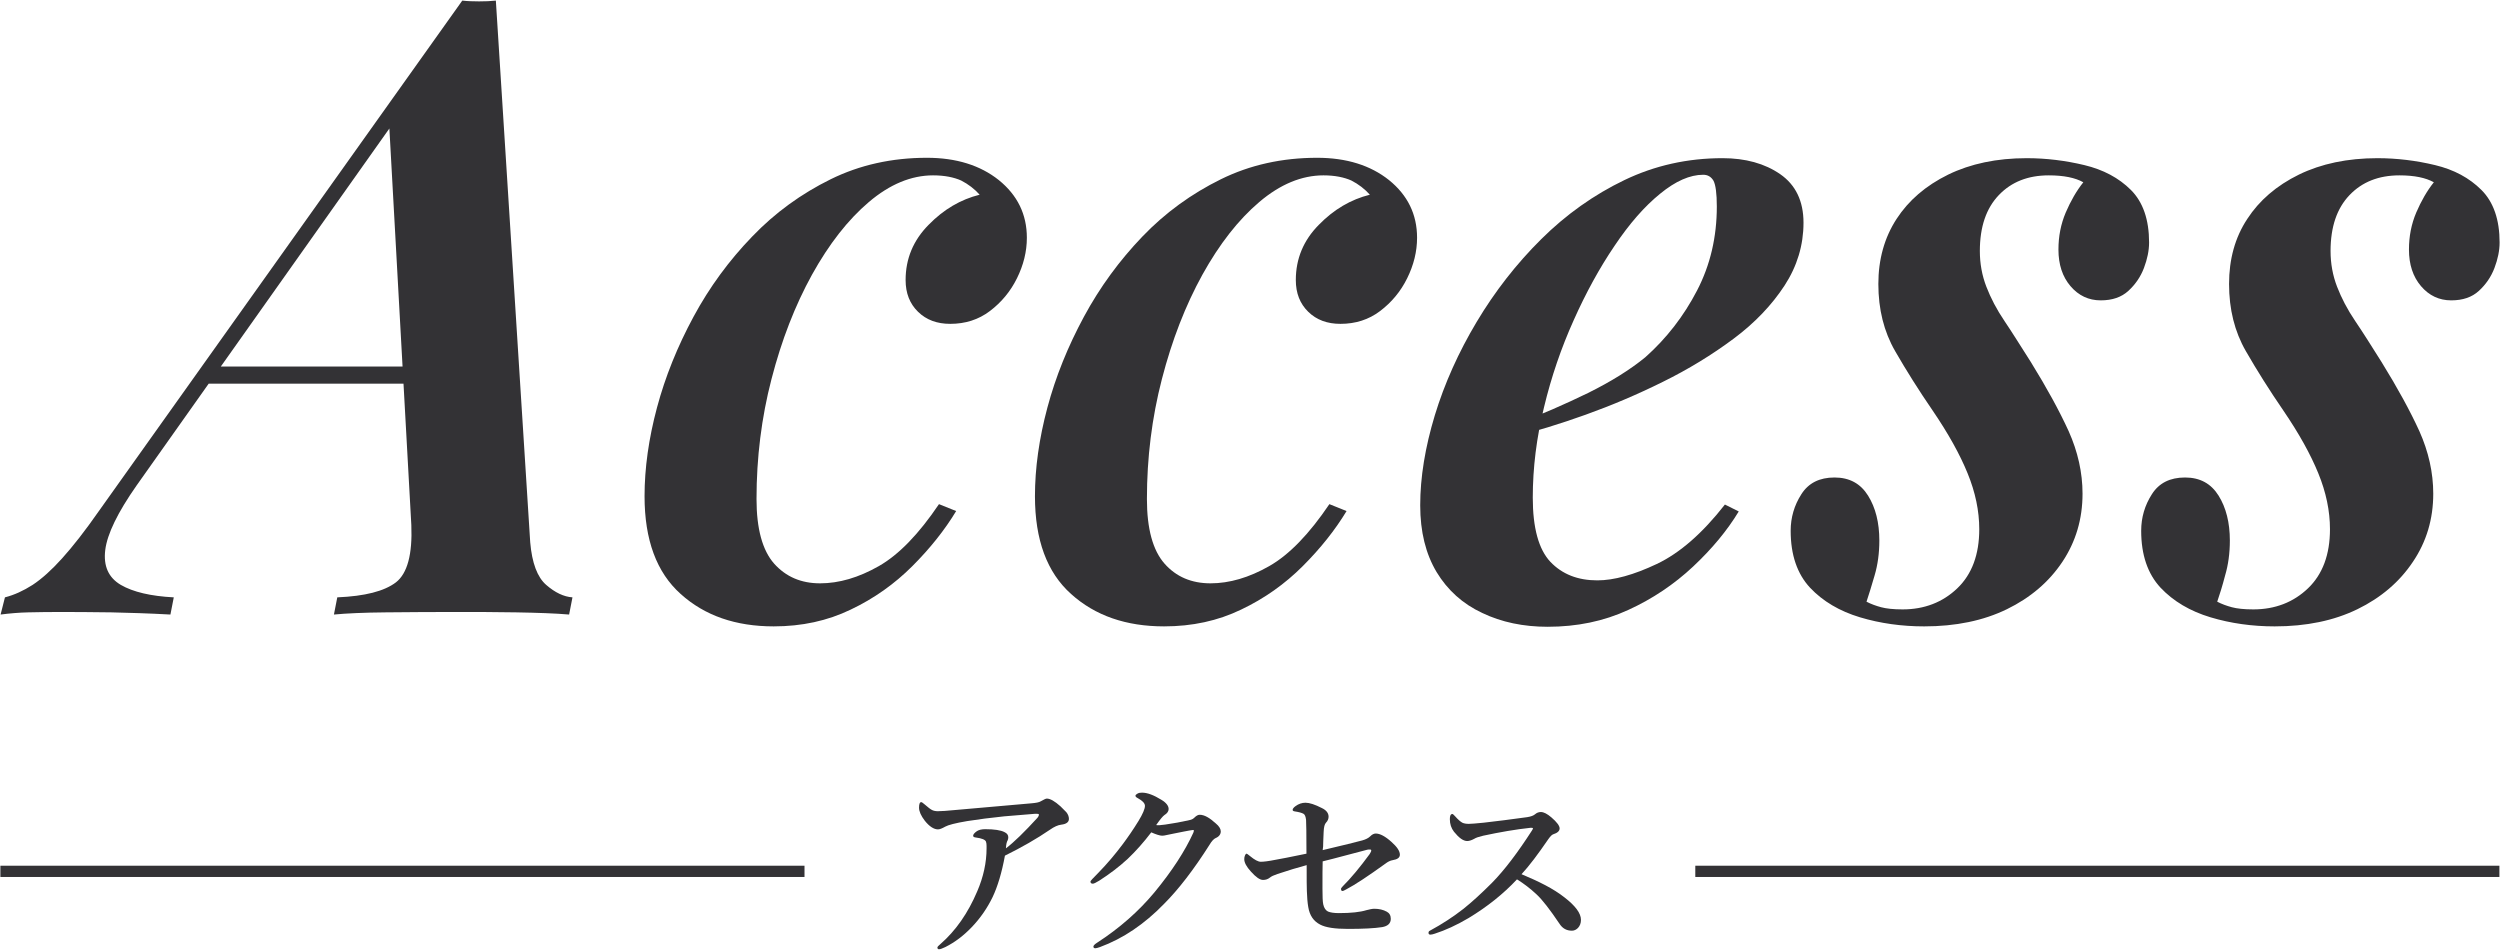
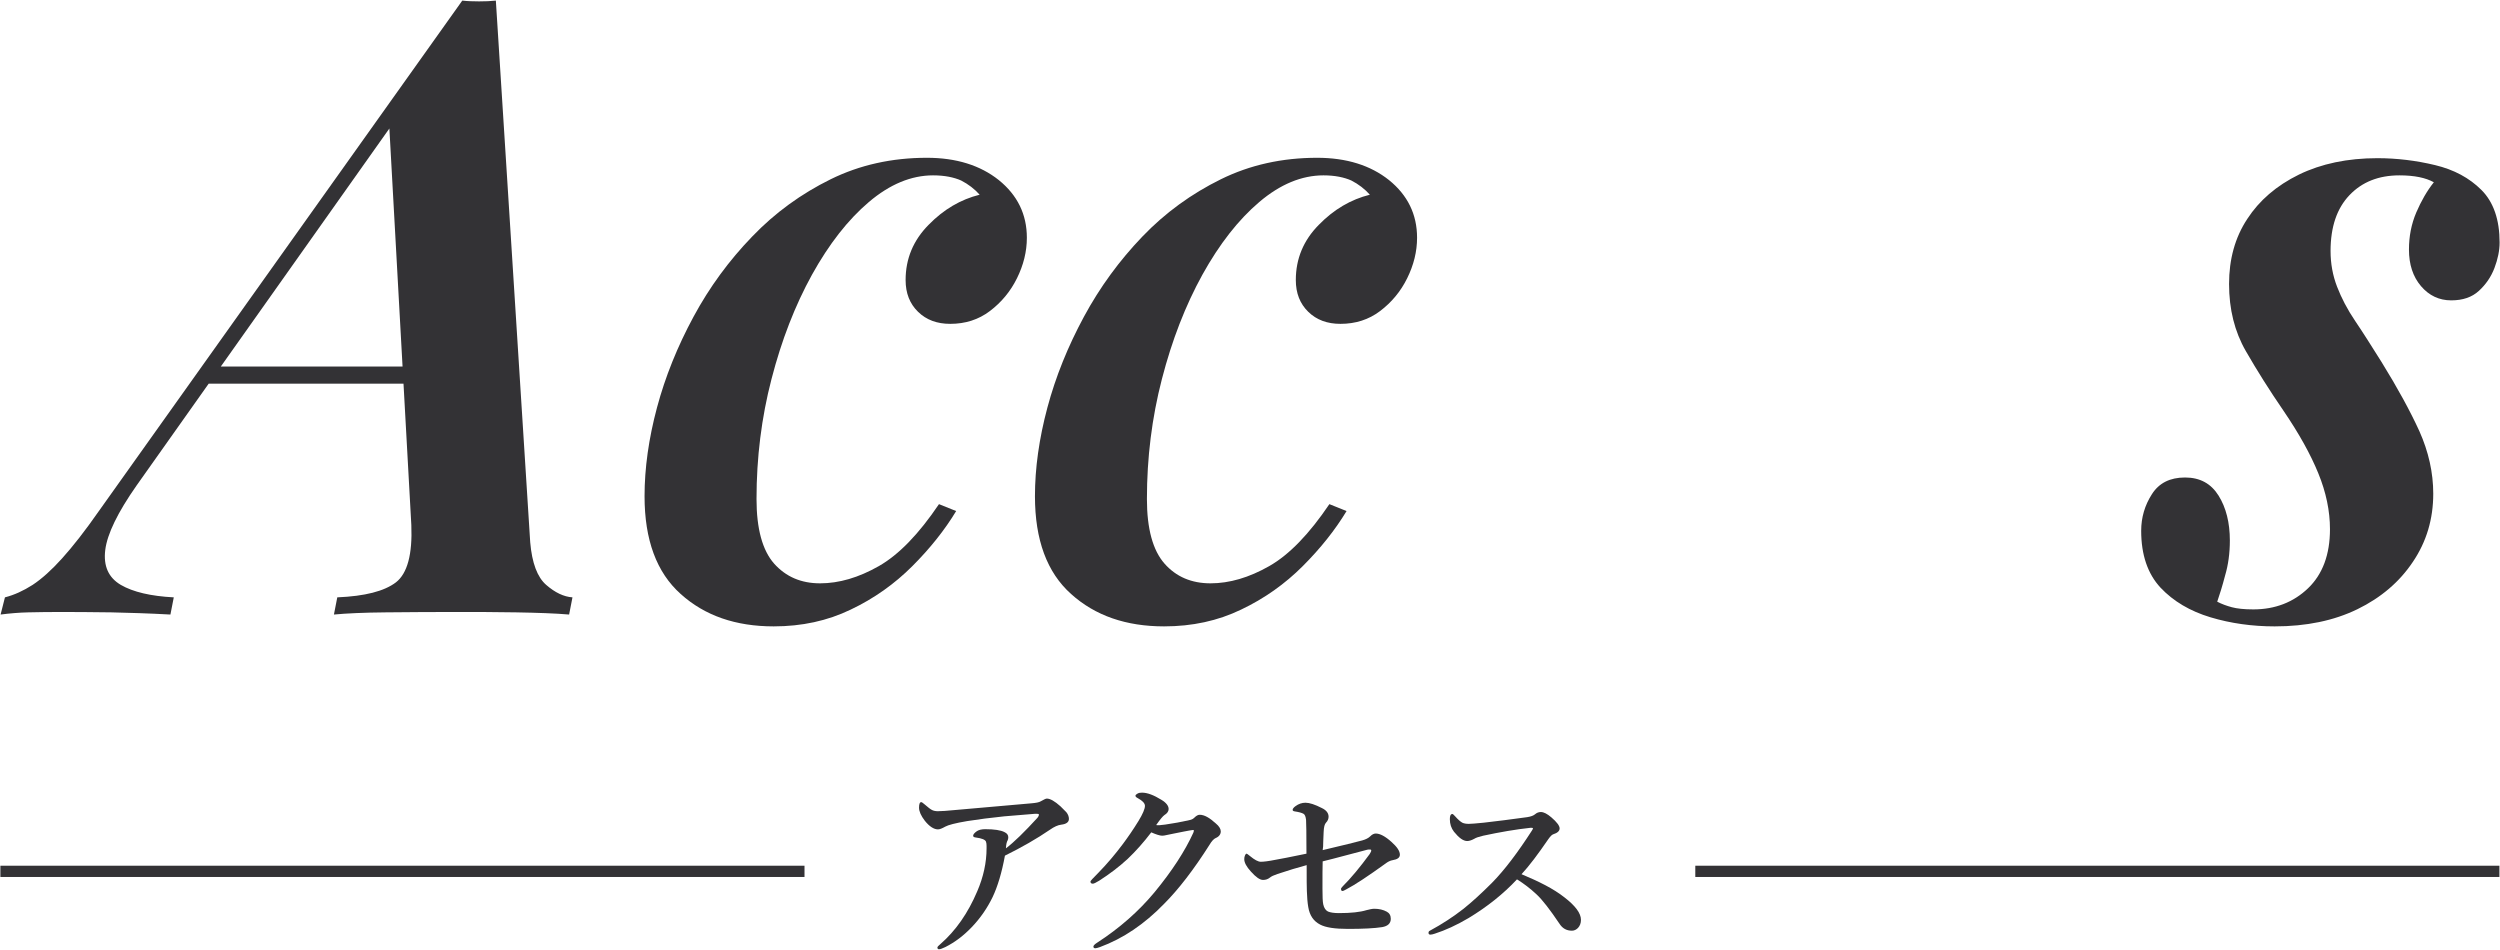
<svg xmlns="http://www.w3.org/2000/svg" version="1.1" id="a" x="0px" y="0px" width="1266px" height="481px" viewBox="0 0 1266 481" enable-background="new 0 0 1266 481" xml:space="preserve">
  <path fill="#333235" d="M522.3,406.8c2.4-0.2,3.9-0.5,4.7-1c1.6-0.9,2.6-1.4,3.1-1.4c1.7,0,4,1.3,6.9,3.9l3,3  c0.9,1.1,1.3,2.3,1.3,3.4c0,1.6-1.3,2.6-3.8,2.9c-1.8,0.2-3.7,1.1-5.7,2.5c-6.7,4.6-14.4,9-22.9,13.2c-1.6,8.7-3.7,15.6-6.2,20.9  c-2.7,5.6-6.2,10.7-10.6,15.3c-4.1,4.3-8.6,7.7-13.4,10.1c-1.5,0.7-2.5,1.1-3.2,1.1c-0.5,0-0.8-0.3-0.8-0.9c0-0.3,0.5-0.9,1.5-1.7  c7.8-6.8,14-15.7,18.7-26.8c3.1-7.2,4.7-14.5,4.7-21.7v-1.2c0-0.9-0.1-1.7-0.3-2.2c-0.4-1-2.1-1.7-5.2-2.1c-0.9-0.1-1.3-0.4-1.3-0.9  c0-0.6,0.6-1.4,1.9-2.3c0.9-0.6,2.3-1,4.2-1c4.6,0,7.9,0.5,9.8,1.5c1.3,0.6,1.9,1.5,1.9,2.6c0,0.5-0.1,1-0.3,1.5  c-0.5,0.8-0.8,2.1-0.9,4.1c4.1-3.1,9.4-8.3,16-15.5c0.4-0.5,0.7-1,0.7-1.6c0-0.3-0.4-0.4-1.1-0.4h-0.8c-8.7,0.7-13.9,1.1-15.7,1.3  c-6.8,0.7-13,1.5-18.7,2.4c-6,1-9.7,2-11.1,2.8c-1.6,0.9-2.8,1.4-3.7,1.4c-2.1,0-4.4-1.5-6.7-4.4c-1.9-2.5-2.9-4.7-2.9-6.6  c0-1.9,0.4-2.8,1.1-2.8c0.3,0,0.9,0.4,1.8,1.2c1.7,1.5,2.9,2.4,3.7,2.8c0.8,0.4,1.8,0.6,2.9,0.6c1.8,0,4.7-0.2,8.7-0.6L522.3,406.8  L522.3,406.8z" />
  <path fill="#333235" d="M615.7,417c1.7,1.4,2.5,2.8,2.5,4c0,1.5-0.9,2.7-2.6,3.4c-0.9,0.4-2,1.5-3.1,3.4c-8,12.6-15.7,22.6-23.1,30  c-9.9,10.2-20.7,17.5-32.4,21.8c-1.1,0.4-1.9,0.6-2.3,0.6c-0.7,0-1-0.3-1-0.9c0-0.4,0.6-1.1,1.7-1.8c11.6-7.5,21.3-16.1,29.2-25.6  c9-10.9,15.5-21,19.7-30.2c0.2-0.5,0.3-0.9,0.3-1c0-0.3-0.2-0.4-0.5-0.4c-0.9,0.1-2.5,0.4-4.6,0.8c-2.5,0.5-4.4,0.9-5.5,1.1  c-0.5,0.1-1.6,0.3-3.4,0.7c-0.8,0.2-1.5,0.3-2.1,0.3c-1.1,0-3-0.6-5.5-1.7c-3.8,5-7.8,9.5-11.9,13.4c-4.3,4-9.2,7.7-14.5,11.1  c-1.6,1-2.7,1.5-3.2,1.5c-0.8,0-1.2-0.4-1.2-1.1c0-0.3,1.3-1.7,3.8-4.2c4.7-4.8,8.8-9.7,12.4-14.5c2.7-3.6,5.4-7.5,8.1-11.9  c2.2-3.6,3.3-6.2,3.3-7.7c0-1.3-1.2-2.6-3.6-3.9c-0.8-0.4-1.2-0.8-1.2-1.2s0.3-0.7,1-1.1c0.7-0.4,1.4-0.5,2.3-0.5  c2.7,0,5.9,1.2,9.8,3.6c2.5,1.5,3.7,3.1,3.7,4.7c0,1.1-0.7,2.2-2.2,3.1c-0.7,0.5-2.1,2.1-4.1,5c0.2,0.1,0.7,0.1,1.5,0.1  c1.4-0.1,4-0.4,7.8-1.1c2.8-0.5,5.5-1,8-1.6c0.8-0.2,1.5-0.6,2.1-1.2c0.9-0.9,1.8-1.4,2.6-1.4C609.9,412.6,612.5,414.1,615.7,417  L615.7,417z" />
  <path fill="#333235" d="M669.8,430.5c10.5-2.5,17.2-4.1,20-4.9c1.8-0.5,3.2-1.2,4.1-2.1c0.9-0.9,1.8-1.4,2.8-1.4  c2.1,0,4.8,1.4,8,4.3c2.8,2.5,4.2,4.6,4.2,6.4c0,1.5-1.2,2.4-3.7,2.8c-1.2,0.2-2.4,0.8-3.7,1.8c-8.6,6.2-15.2,10.6-19.8,13  c-0.9,0.5-1.5,0.8-1.9,0.8c-0.5,0-0.7-0.4-0.7-1.1c0-0.3,0.3-0.6,0.8-1.2c4.3-4.3,8.8-9.7,13.7-16.4c0.5-0.8,0.8-1.4,0.8-1.8  c0-0.3-0.2-0.5-0.6-0.5c-0.7,0-1.2,0-1.4,0.1c-1.2,0.3-4.9,1.3-11,2.9c-4.5,1.2-8.3,2.2-11.6,3c-0.1,2.7-0.1,7.3-0.1,13.9  c0,3.9,0.1,6.6,0.4,7.9c0.4,1.8,1.2,3,2.4,3.6c1.2,0.5,3,0.8,5.5,0.8c6.2,0,10.8-0.5,14-1.5c1.6-0.4,2.9-0.7,3.9-0.7  c2.5,0,4.6,0.5,6.4,1.5c1.3,0.7,2,1.9,2,3.6c0,2.3-1.5,3.7-4.4,4.2c-3.8,0.6-9.6,0.9-17.3,0.9c-6.6,0-11.3-0.7-14.1-2.2  c-3.3-1.7-5.3-4.6-6-8.9c-0.4-2.3-0.6-5-0.7-8.1c-0.1-1.7-0.1-6.1-0.1-13.1c-4.5,1.2-9.4,2.7-14.8,4.5c-1.8,0.6-3.1,1.2-3.8,1.8  c-1,0.8-2.1,1.2-3.5,1.2c-1.6,0-3.6-1.4-6.1-4.2c-2.3-2.5-3.4-4.6-3.4-6.3c0-0.7,0.1-1.4,0.4-2c0.2-0.5,0.5-0.8,0.8-0.8  c0.2,0,0.7,0.4,1.7,1.2c2.3,1.9,4.1,2.9,5.5,2.9s3.9-0.3,7.4-1c2.3-0.4,7.6-1.4,15.7-3.1c0-10.1-0.1-15.8-0.2-17.1  c-0.2-1.7-0.6-2.7-1.3-3.1c-0.9-0.5-2.4-0.9-4.4-1.2c-0.8-0.1-1.1-0.4-1.1-0.8c0-0.5,0.5-1.2,1.5-1.9c1.5-1.1,3.2-1.7,5-1.7  c2,0,4.8,0.9,8.3,2.7c2.3,1.1,3.4,2.6,3.4,4.4c0,1-0.4,2.1-1.3,3c-0.7,0.7-1.1,2.2-1.2,4.7c-0.1,1.2-0.1,2.8-0.2,4.7  C670.1,428.1,670,429.6,669.8,430.5L669.8,430.5z" />
  <path fill="#333235" d="M770.5,442.7c4.3,1.8,8.3,3.6,12.1,5.6c3.6,1.9,6.8,3.9,9.6,6.1c5.6,4.3,8.4,8.1,8.4,11.4  c0,1.7-0.5,3-1.5,4.1c-0.9,0.9-1.9,1.4-3.1,1.4c-2.6,0-4.7-1.1-6.2-3.4c-4.9-7.3-8.8-12.3-11.6-14.9c-3.3-3.1-6.6-5.6-10-7.7  c-6.9,7.4-15.1,13.9-24.5,19.6c-6.1,3.6-11.8,6.2-17.1,7.9c-0.9,0.3-1.7,0.5-2.2,0.5c-0.7,0-1-0.3-1-0.9c0-0.5,0.2-0.9,0.7-1.1  c6.3-3.4,11.9-7.1,16.9-11c4.4-3.5,9.2-7.9,14.4-13.1c6.5-6.6,13.2-15.5,20.3-26.5c0.4-0.6,0.6-1,0.6-1.2s-0.2-0.3-0.7-0.3h-0.6  c-7.5,0.8-15.5,2.2-23.9,4c-2.1,0.5-3.7,1-4.6,1.6c-1.3,0.7-2.5,1.1-3.5,1.1c-2,0-4.2-1.6-6.7-4.7c-1.4-1.8-2.1-3.9-2.1-6.4  c0-1.7,0.4-2.6,1.3-2.6c0.2,0,0.7,0.4,1.4,1.2c1.5,1.7,2.7,2.7,3.6,3.2c0.8,0.4,1.9,0.6,3.3,0.6c1.1,0,3.7-0.2,7.6-0.6  c6.5-0.7,13.8-1.7,22-2.8c1.9-0.3,3.2-0.8,4-1.5s1.8-1.1,2.9-1.1c1.4,0,3.2,0.9,5.3,2.7c2.8,2.4,4.2,4.3,4.2,5.6  c0,1.3-1.1,2.3-3.3,3c-0.6,0.2-1.4,1-2.4,2.4C778.9,432.5,774.4,438.5,770.5,442.7L770.5,442.7z" />
  <rect x="858.5" y="438.4" fill="#333235" width="407.2" height="5.7" />
  <rect x="0.2" y="438.4" fill="#333235" width="407.2" height="5.7" />
  <path fill="#333235" d="M69.2,245.8c-9.6,13.7-14.9,24.6-15.9,32.7c-1,8.1,1.6,14,7.9,17.7c6.2,3.6,15.2,5.7,26.8,6.3l-1.7,8.7  c-11-0.6-21-0.9-29.9-1.1c-8.9-0.1-17.2-0.2-25.1-0.2c-6.7,0-12.4,0.1-17,0.2c-4.6,0.1-9.3,0.5-14,1.1l2.2-8.7  c4.7-1.2,9.3-3.3,14-6.3c4.7-3.1,9.7-7.6,15-13.5c5.4-6,11.6-13.9,18.5-23.8L234.1,0.3c2.6,0.3,5.4,0.4,8.5,0.4s5.9-0.1,8.5-0.4  l17.4,274.3c0.9,10.5,3.6,17.7,8.1,21.6c4.5,3.9,8.9,6,13.3,6.3l-1.7,8.7c-7-0.6-15.9-0.9-26.8-1.1s-21.3-0.2-31.2-0.2  c-12.2,0-23.8,0.1-34.9,0.2c-11.1,0.1-19.8,0.5-26.2,1.1l1.7-8.7c14-0.6,23.8-3.1,29.7-7.6c5.8-4.5,8.4-14.2,7.8-29L196.9,60  l11.3-10.5L69.2,245.8z M107.9,185.6h127.3l-3.5,8.7H100.2C100.2,194.3,108,185.6,107.9,185.6z" />
  <path fill="#333235" d="M472.5,88.8c-11,0-21.9,4.5-32.5,13.5s-20.2,21.3-28.8,36.8c-8.6,15.6-15.4,33.1-20.5,52.8  c-5.1,19.6-7.6,39.9-7.6,60.8c0,15.1,3,26,8.9,32.7c6,6.7,13.7,10,23.3,10s19.5-2.9,29.7-8.7s20.3-16.3,30.5-31.4l8.7,3.5  c-5.8,9.6-13.2,18.9-22.2,27.9s-19.4,16.4-31.2,22c-11.8,5.7-24.8,8.5-39,8.5c-19.2,0-34.9-5.4-47.1-16.4  c-12.2-10.9-18.3-27.4-18.3-49.5c0-14.2,2.1-29.2,6.3-44.9c4.2-15.7,10.4-31,18.5-46s18-28.5,29.7-40.6c11.6-12.1,24.9-21.7,39.7-29  c14.8-7.3,31.1-10.9,48.8-10.9c14.8,0,27,3.8,36.4,11.3c9.4,7.6,14.2,17.3,14.2,29.2c0,7-1.7,13.8-5,20.5s-7.9,12.2-13.7,16.6  c-5.8,4.4-12.5,6.5-20.1,6.5c-6.7,0-12.1-2-16.3-6.1c-4.2-4.1-6.3-9.4-6.3-16.1c0-10.8,3.9-20.1,11.6-27.9  c7.7-7.9,16.3-12.9,25.9-15.3c-2.6-2.9-5.7-5.3-9.4-7.2C483.1,89.8,478.4,88.8,472.5,88.8z" />
  <path fill="#333235" d="M670.2,88.8c-11,0-21.9,4.5-32.5,13.5s-20.2,21.3-28.8,36.8c-8.6,15.6-15.4,33.1-20.5,52.8  s-7.6,39.9-7.6,60.8c0,15.1,3,26,8.9,32.7c5.9,6.7,13.7,10,23.3,10s19.5-2.9,29.7-8.7s20.3-16.3,30.5-31.4l8.7,3.5  c-5.8,9.6-13.2,18.9-22.2,27.9s-19.4,16.4-31.2,22c-11.8,5.7-24.8,8.5-39,8.5c-19.2,0-34.9-5.4-47.1-16.4  c-12.2-10.9-18.3-27.4-18.3-49.5c0-14.2,2.1-29.2,6.3-44.9s10.4-31,18.5-46s18-28.5,29.6-40.6s24.9-21.7,39.7-29  s31.1-10.9,48.8-10.9c14.8,0,27,3.8,36.4,11.3c9.4,7.6,14.2,17.3,14.2,29.2c0,7-1.7,13.8-5,20.5s-7.9,12.2-13.7,16.6  c-5.8,4.4-12.5,6.5-20.1,6.5c-6.7,0-12.1-2-16.3-6.1s-6.3-9.4-6.3-16.1c0-10.8,3.9-20.1,11.6-27.9c7.7-7.9,16.3-12.9,25.9-15.3  c-2.6-2.9-5.7-5.3-9.4-7.2C680.7,89.8,676,88.8,670.2,88.8L670.2,88.8z" />
-   <path fill="#333235" d="M766.5,215.3c13.7-5.2,26.2-10.7,37.7-16.3c11.5-5.7,21.2-11.7,29-18.1c10.8-9.6,19.5-20.9,26.2-33.8  c6.7-12.9,10-27.1,10-42.5c0-6.7-0.6-11-1.7-13.1c-1.2-2-2.9-3-5.2-3c-6.7,0-14,3.2-21.8,9.6c-7.9,6.4-15.6,15.2-23.1,26.4  c-7.6,11.2-14.5,23.8-20.7,37.7c-6.3,14-11.3,28.6-15,44c-3.8,15.4-5.7,30.7-5.7,45.8c0,15.4,3,26.2,8.9,32.5  c6,6.3,13.9,9.4,23.8,9.4c8.4,0,18.5-2.8,30.1-8.3s23.1-15.5,34.5-30.1l7,3.5c-5.8,9.6-13.5,18.9-23.1,27.9s-20.6,16.4-32.9,22  c-12.4,5.7-25.9,8.5-40.8,8.5c-12.2,0-23.3-2.3-33.1-7c-9.9-4.6-17.6-11.6-23.1-20.7c-5.5-9.2-8.3-20.4-8.3-33.8  c0-14.2,2.5-29.4,7.4-45.6c4.9-16.1,12-31.9,21.2-47.3s20.1-29.4,32.7-41.9c12.6-12.5,26.7-22.5,42.1-29.9s32-11.1,49.7-11.1  c11.6,0,21.4,2.7,29.2,8.1s11.8,13.6,11.8,24.6c0,11.3-3.2,22-9.6,31.8s-15,18.9-25.9,27S855,187,842,193.4  c-12.9,6.4-25.9,11.9-39,16.6c-13.1,4.7-25.3,8.4-36.6,11.3L766.5,215.3L766.5,215.3z" />
-   <path fill="#333235" d="M945.2,304.7c2.3,1.2,4.8,2.1,7.4,2.8c2.6,0.7,6.2,1.1,10.9,1.1c11,0,20.3-3.6,27.7-10.7  c7.4-7.1,11.1-17.1,11.1-29.9c0-9.3-2-18.8-5.9-28.3c-3.9-9.6-9.8-20.2-17.7-31.8c-7-10.2-13.3-20.2-19-30.1  c-5.7-9.9-8.5-21.2-8.5-34c0-12.5,3.1-23.5,9.2-32.9c6.1-9.4,14.8-16.9,26.2-22.5c11.3-5.5,24.6-8.3,39.7-8.3  c9.9,0,19.6,1.2,29.2,3.5s17.5,6.5,23.6,12.6s9.2,15,9.2,26.6c0,4.1-0.9,8.4-2.6,12.9s-4.4,8.4-7.9,11.6s-8.1,4.8-14,4.8  c-6.1,0-11.2-2.4-15.3-7.2c-4.1-4.8-6.1-11-6.1-18.5c0-6.7,1.2-12.9,3.7-18.8c2.5-5.8,5.4-10.9,8.9-15.3c-4.1-2.3-9.9-3.5-17.5-3.5  c-10.5,0-18.9,3.3-25.3,10s-9.6,16.1-9.6,28.3c0,6.4,1.1,12.4,3.3,18.1c2.2,5.7,5.2,11.5,9.2,17.4s8.3,12.9,13.3,20.7  c8.1,13.1,14.5,24.8,19.2,35.1c4.6,10.3,7,20.9,7,31.6c0,12.8-3.4,24.3-10.2,34.5c-6.8,10.2-16.2,18.2-28.1,24s-25.9,8.7-41.9,8.7  c-11.3,0-22.2-1.5-32.5-4.6c-10.3-3.1-18.8-8.1-25.3-15c-6.5-7-9.8-16.6-9.8-28.8c0-6.7,1.8-12.9,5.4-18.5c3.6-5.7,9.2-8.5,16.8-8.5  s13.2,3.1,17,9.2c3.8,6.1,5.7,13.7,5.7,22.7c0,6.4-0.8,12.3-2.4,17.7S946.4,301.2,945.2,304.7L945.2,304.7z" />
  <path fill="#333235" d="M1122.8,304.7c2.3,1.2,4.8,2.1,7.4,2.8s6.2,1.1,10.9,1.1c11,0,20.3-3.6,27.7-10.7  c7.4-7.1,11.1-17.1,11.1-29.9c0-9.3-2-18.8-5.9-28.3c-3.9-9.6-9.8-20.2-17.7-31.8c-7-10.2-13.3-20.2-19-30.1  c-5.7-9.9-8.5-21.2-8.5-34c0-12.5,3-23.5,9.2-32.9c6.1-9.4,14.8-16.9,26.2-22.5c11.3-5.5,24.6-8.3,39.7-8.3c9.9,0,19.6,1.2,29.2,3.5  s17.4,6.5,23.5,12.6s9.2,15,9.2,26.6c0,4.1-0.9,8.4-2.6,12.9s-4.4,8.4-7.9,11.6c-3.5,3.2-8.1,4.8-14,4.8c-6.1,0-11.2-2.4-15.3-7.2  s-6.1-11-6.1-18.5c0-6.7,1.2-12.9,3.7-18.8c2.5-5.8,5.4-10.9,8.9-15.3c-4.1-2.3-9.9-3.5-17.4-3.5c-10.5,0-18.9,3.3-25.3,10  s-9.6,16.1-9.6,28.3c0,6.4,1.1,12.4,3.3,18.1c2.2,5.7,5.2,11.5,9.2,17.4s8.4,12.9,13.3,20.7c8.1,13.1,14.5,24.8,19.2,35.1  c4.6,10.3,7,20.9,7,31.6c0,12.8-3.4,24.3-10.3,34.5c-6.8,10.2-16.2,18.2-28.1,24s-25.9,8.7-41.9,8.7c-11.3,0-22.2-1.5-32.5-4.6  c-10.3-3.1-18.8-8.1-25.3-15c-6.5-7-9.8-16.6-9.8-28.8c0-6.7,1.8-12.9,5.4-18.5c3.6-5.7,9.2-8.5,16.8-8.5s13.2,3.1,17,9.2  c3.8,6.1,5.7,13.7,5.7,22.7c0,6.4-0.8,12.3-2.4,17.7C1125.4,296.8,1124,301.2,1122.8,304.7L1122.8,304.7z" />
</svg>